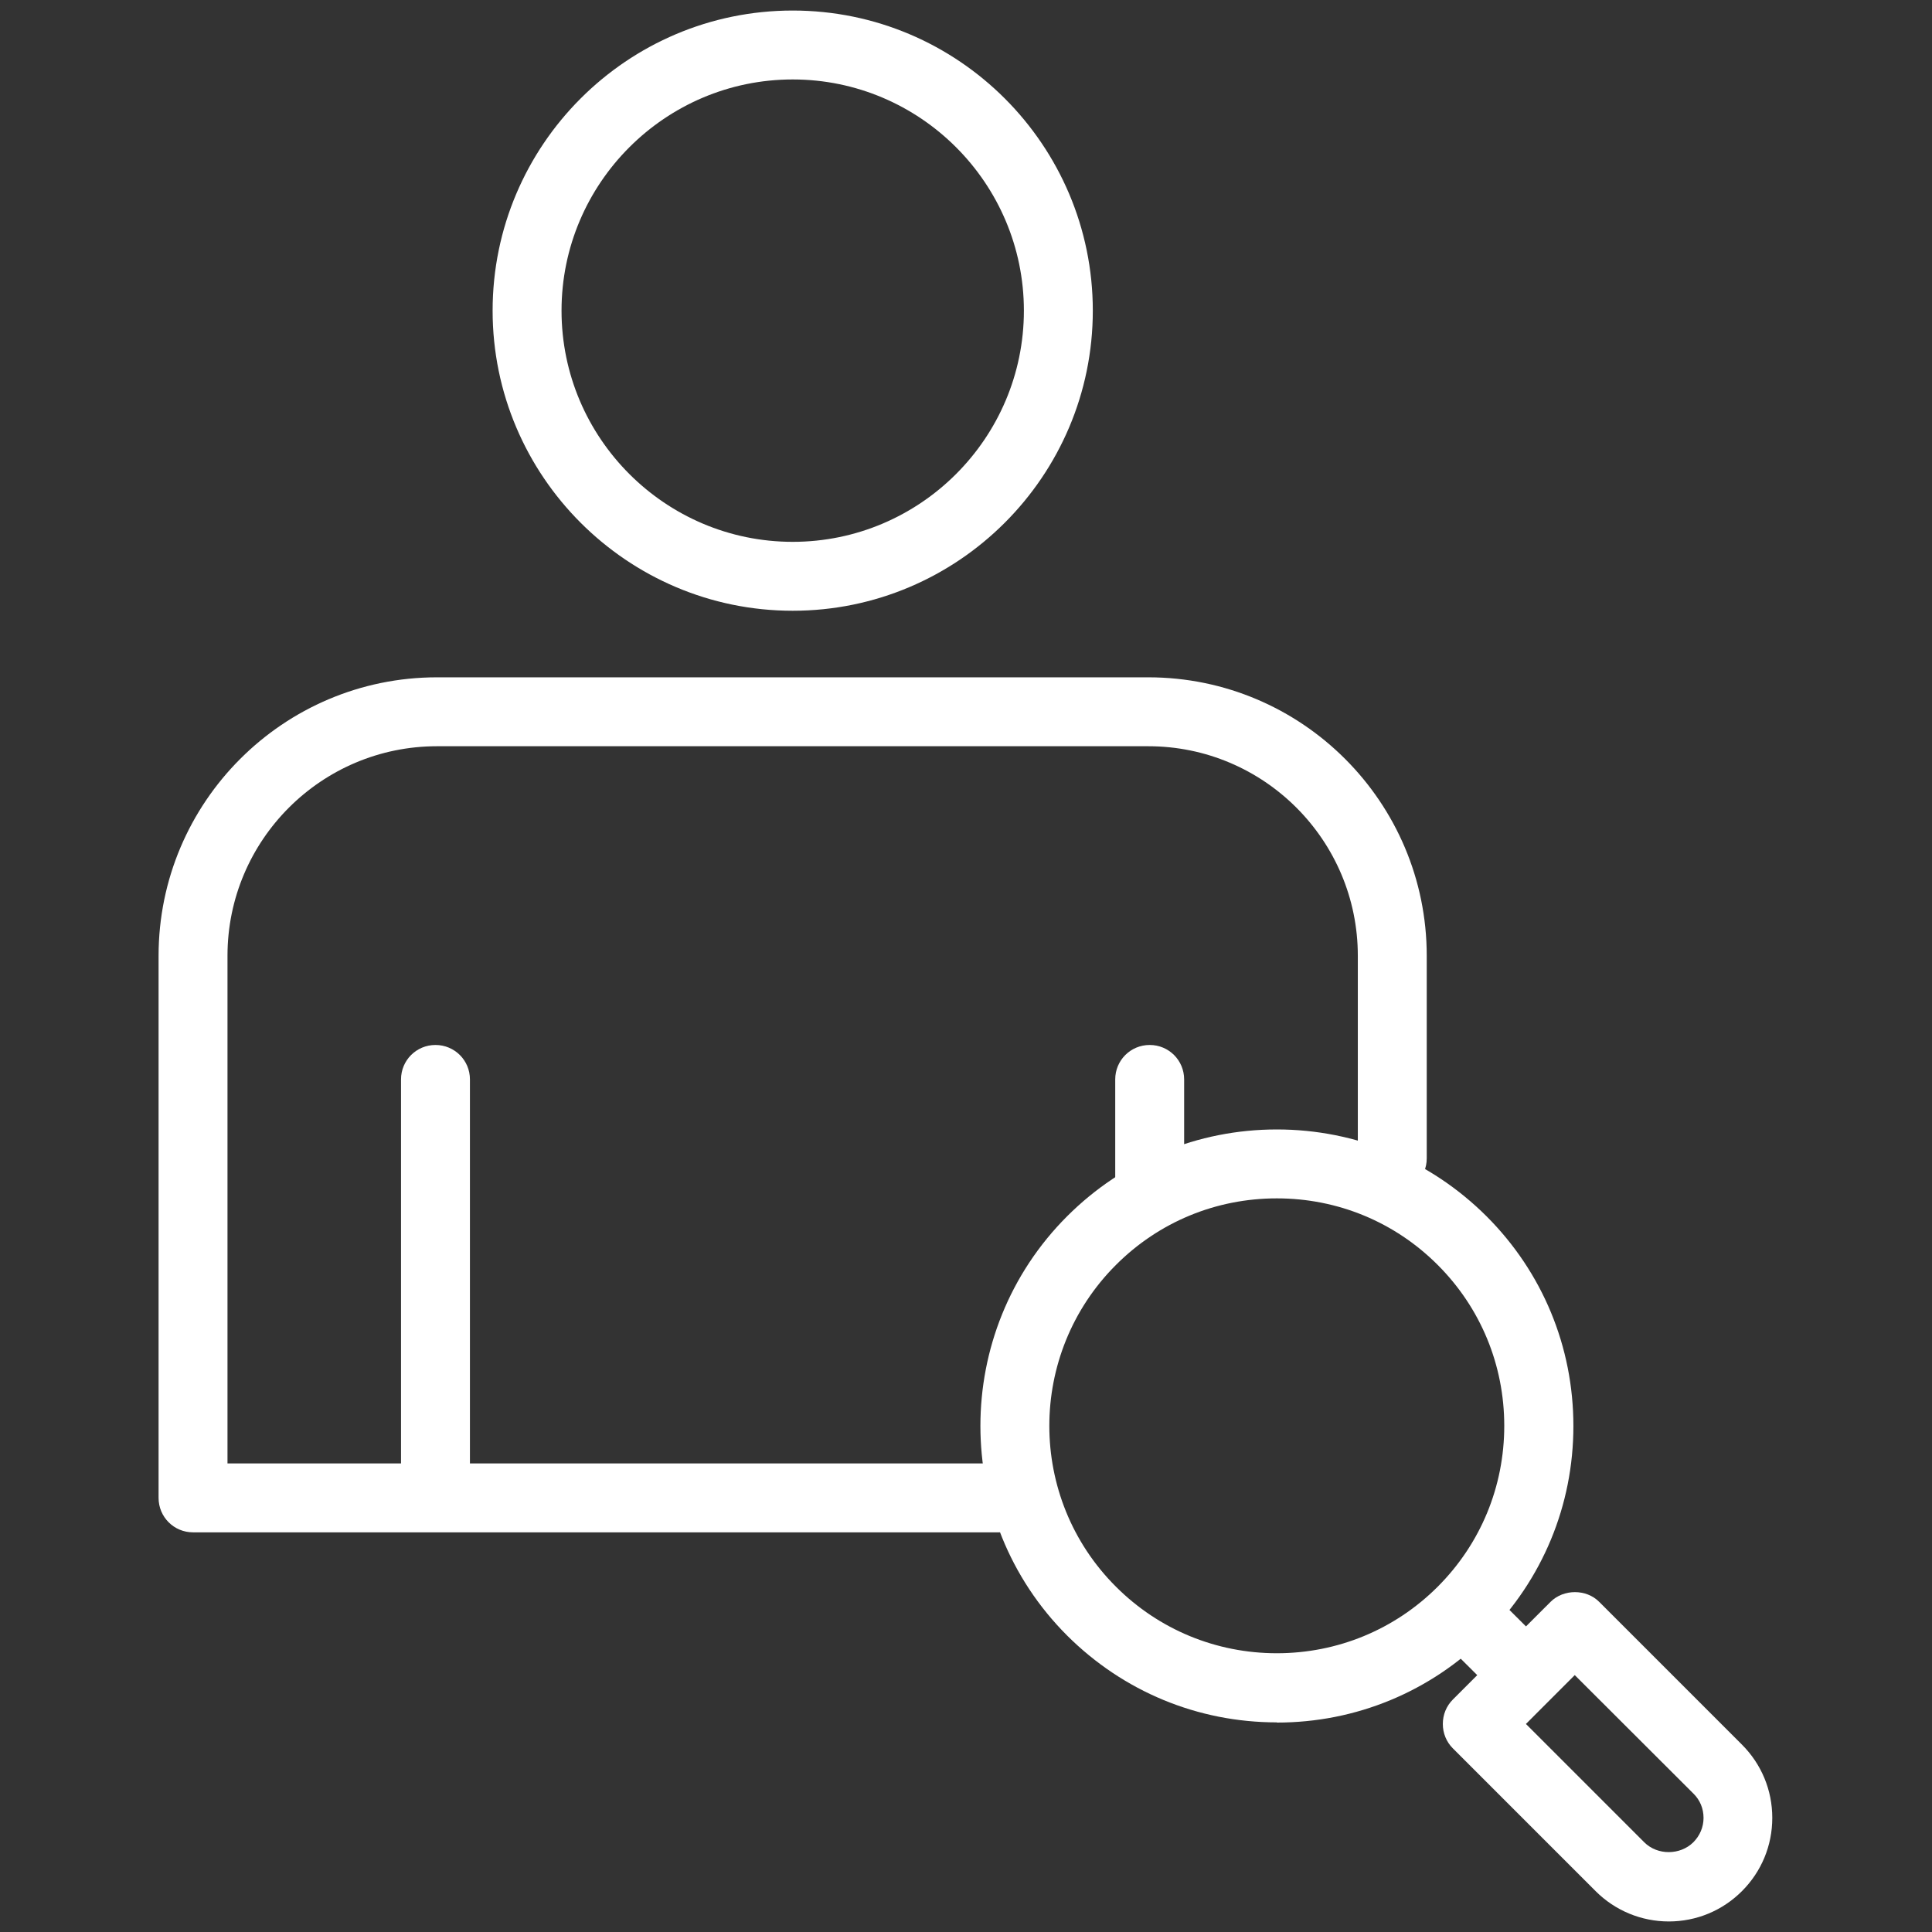
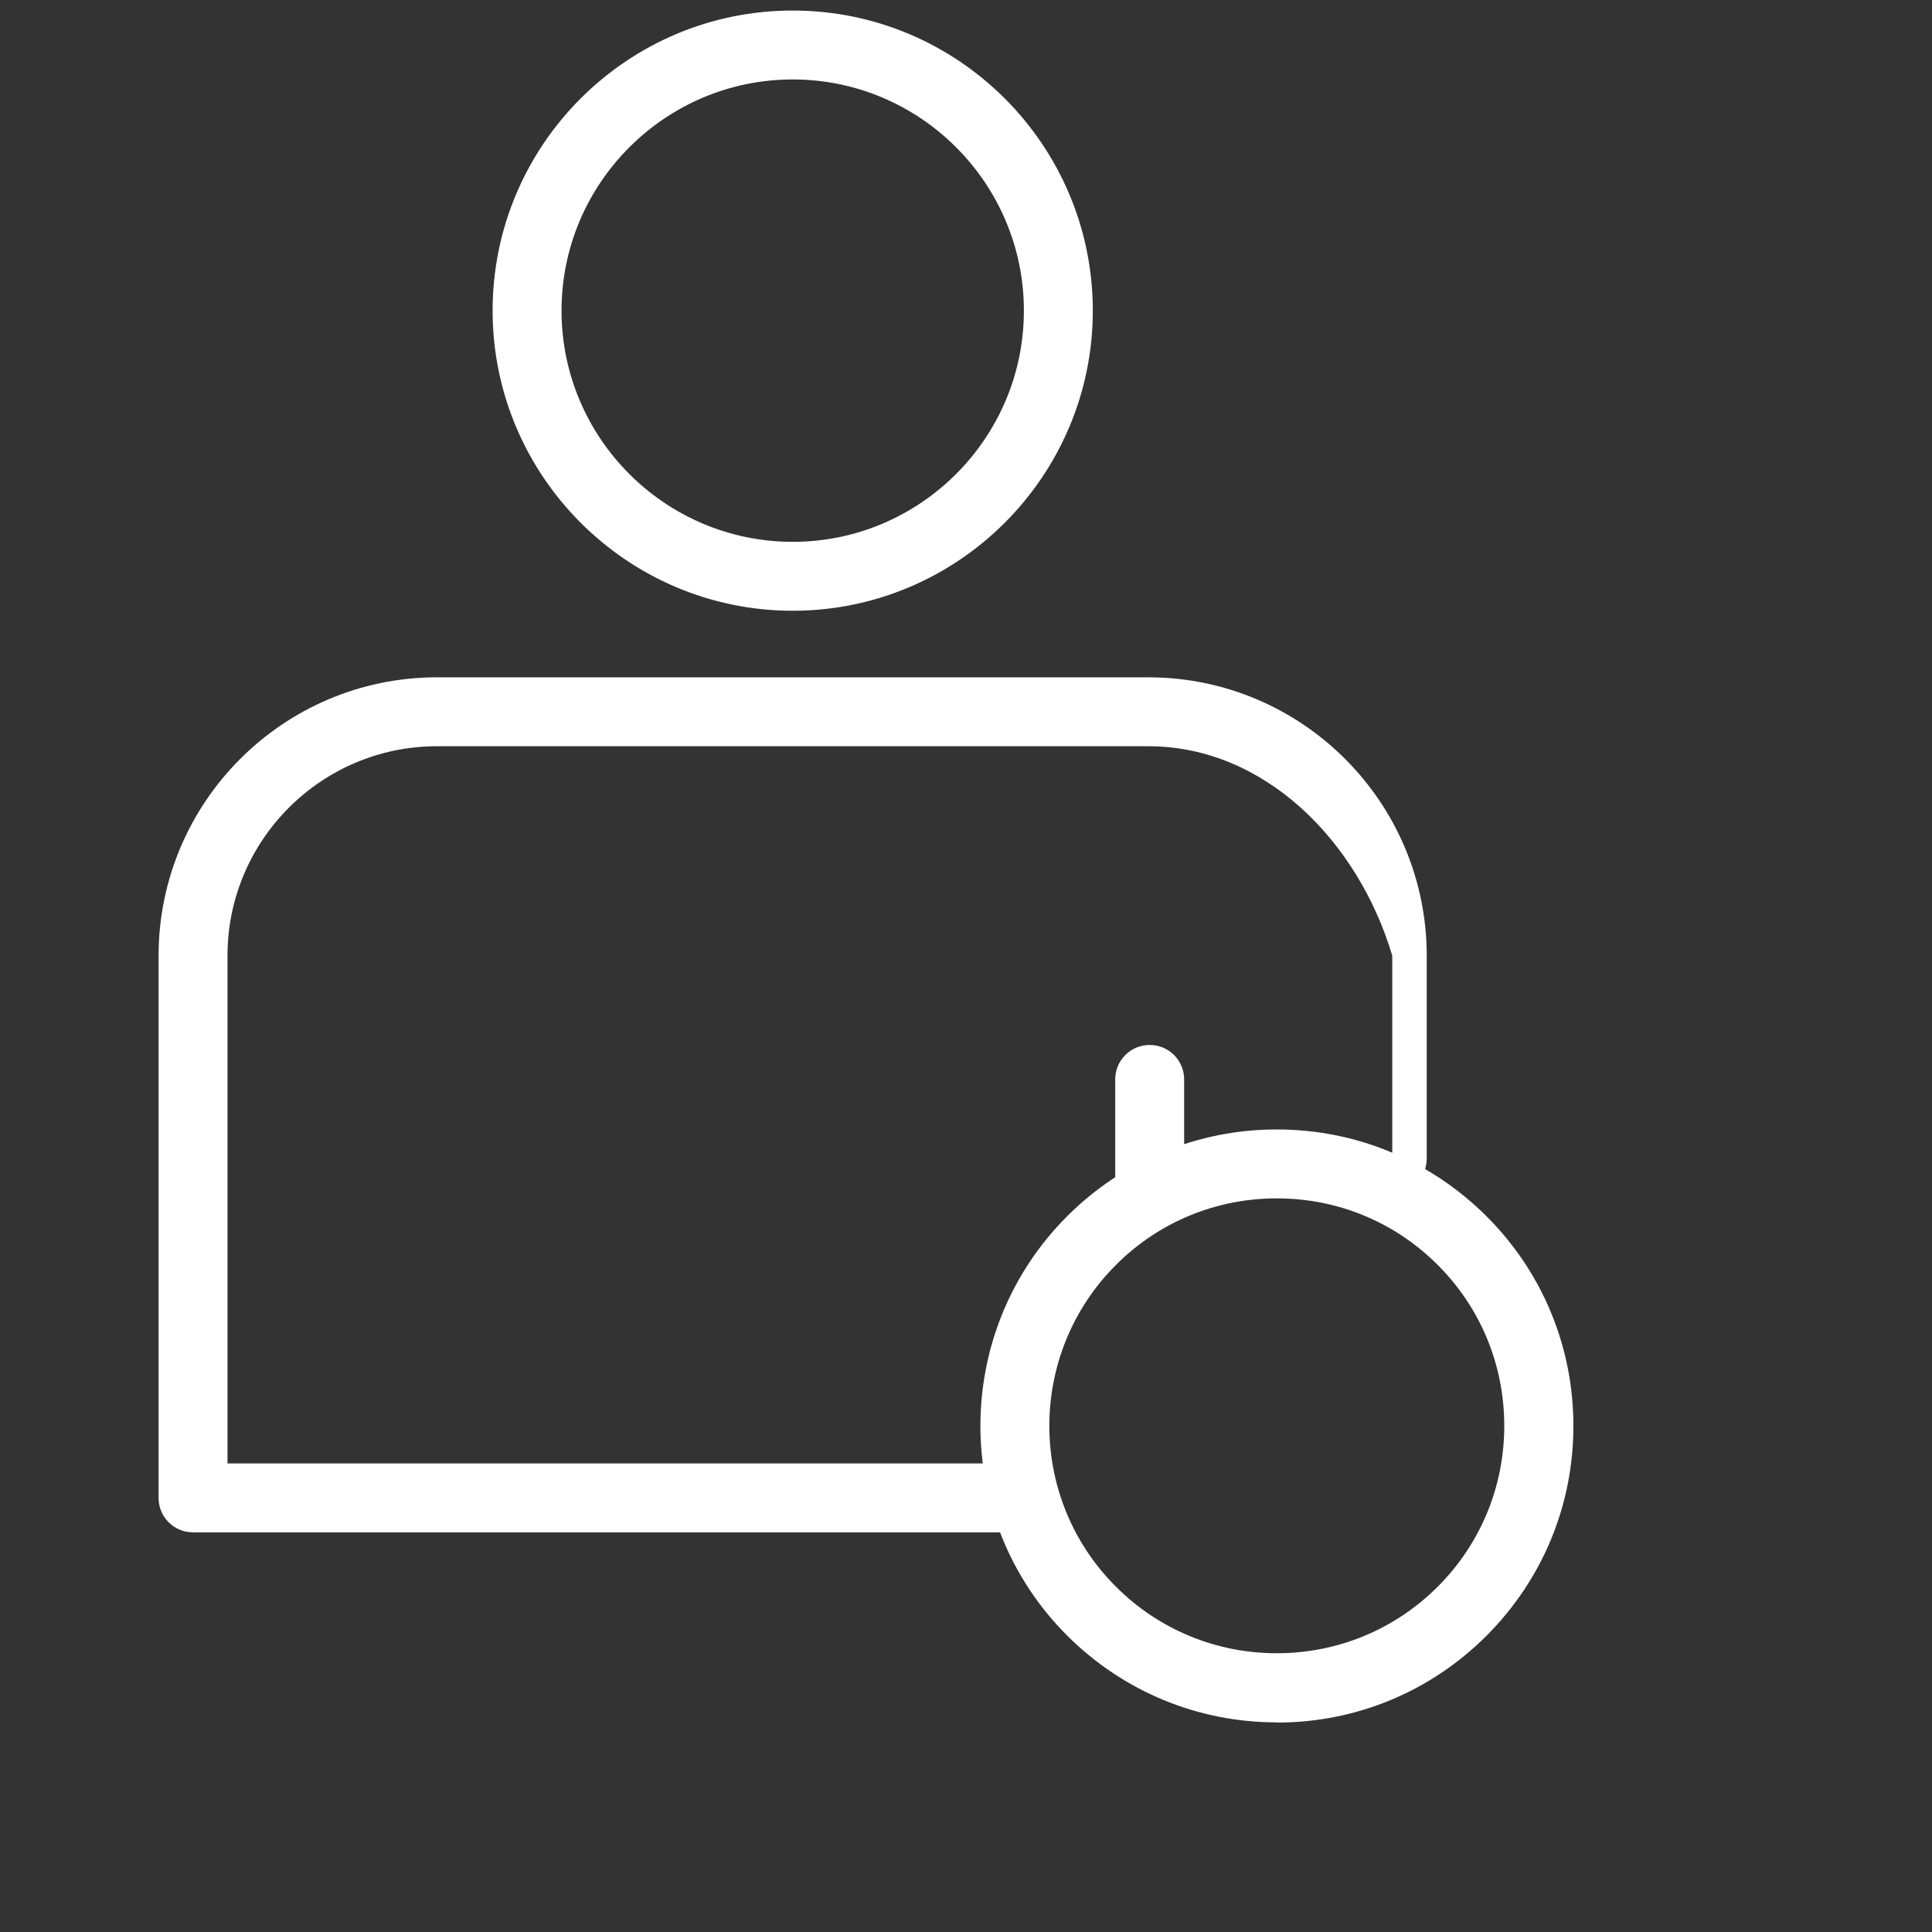
<svg xmlns="http://www.w3.org/2000/svg" width="88" height="88" viewBox="0 0 88 88" fill="none">
  <rect x="0" y="0" width="88" height="88" fill="#333333" stroke="none" />
-   <path d="M19.835 68.334C18.965 68.334 18.266 67.635 18.266 66.764V49.166C18.266 48.296 18.965 47.597 19.835 47.597C20.705 47.597 21.405 48.296 21.405 49.166V66.764C21.405 67.635 20.705 68.334 19.835 68.334Z" fill="white" />
  <path d="M52.367 55.535C51.496 55.535 50.797 54.835 50.797 53.965V49.166C50.797 48.296 51.496 47.597 52.367 47.597C53.237 47.597 53.936 48.296 53.936 49.166V53.965C53.936 54.835 53.237 55.535 52.367 55.535Z" fill="white" />
  <path d="M36.107 27.819C28.573 27.819 22.438 21.684 22.438 14.149C22.438 6.615 28.564 0.48 36.107 0.48C43.65 0.48 49.776 6.615 49.776 14.149C49.776 21.684 43.641 27.819 36.107 27.819ZM36.107 3.619C30.304 3.619 25.577 8.346 25.577 14.149C25.577 19.953 30.304 24.68 36.107 24.68C41.91 24.68 46.637 19.953 46.637 14.149C46.637 8.346 41.91 3.619 36.107 3.619Z" fill="white" />
-   <path d="M45.513 69.796H8.792C7.922 69.796 7.223 69.097 7.223 68.226V43.533C7.223 36.537 12.909 30.851 19.905 30.851H52.303C59.3 30.851 64.986 36.537 64.986 43.533V52.763C64.986 53.633 64.287 54.333 63.416 54.333C62.547 54.333 61.847 53.633 61.847 52.763V43.533C61.847 38.268 57.568 33.99 52.303 33.99H19.905C14.64 33.99 10.362 38.268 10.362 43.533V66.657H45.513C46.383 66.657 47.083 67.356 47.083 68.226C47.083 69.097 46.383 69.796 45.513 69.796Z" fill="white" />
+   <path d="M45.513 69.796H8.792C7.922 69.796 7.223 69.097 7.223 68.226V43.533C7.223 36.537 12.909 30.851 19.905 30.851H52.303C59.3 30.851 64.986 36.537 64.986 43.533V52.763C64.986 53.633 64.287 54.333 63.416 54.333V43.533C61.847 38.268 57.568 33.99 52.303 33.99H19.905C14.64 33.99 10.362 38.268 10.362 43.533V66.657H45.513C46.383 66.657 47.083 67.356 47.083 68.226C47.083 69.097 46.383 69.796 45.513 69.796Z" fill="white" />
  <path d="M58.158 78.452C54.552 78.452 51.161 77.043 48.605 74.496C43.34 69.231 43.34 60.665 48.605 55.4C51.152 52.853 54.552 51.445 58.158 51.445C61.763 51.445 65.154 52.853 67.71 55.4C70.257 57.947 71.666 61.338 71.666 64.953C71.666 68.567 70.257 71.949 67.71 74.505C65.163 77.052 61.772 78.461 58.158 78.461V78.452ZM58.158 54.584C55.386 54.584 52.785 55.66 50.83 57.616C46.784 61.661 46.784 68.236 50.83 72.272C52.785 74.227 55.395 75.303 58.158 75.303C60.92 75.303 63.53 74.227 65.486 72.272C67.441 70.316 68.517 67.715 68.517 64.944C68.517 62.172 67.441 59.571 65.486 57.616C63.53 55.66 60.929 54.584 58.158 54.584Z" fill="white" />
-   <path d="M76.016 87.52C74.76 87.52 73.567 87.027 72.679 86.139L66.176 79.636C65.88 79.34 65.719 78.945 65.719 78.524C65.719 78.102 65.88 77.707 66.176 77.411L70.625 72.963C71.217 72.371 72.257 72.371 72.841 72.963L79.343 79.465C80.231 80.353 80.725 81.537 80.725 82.802C80.725 84.067 80.231 85.251 79.343 86.139C78.455 87.027 77.272 87.52 76.007 87.52H76.016ZM69.504 78.524L74.894 83.914C75.496 84.515 76.527 84.506 77.128 83.914C77.424 83.618 77.594 83.224 77.594 82.802C77.594 82.38 77.433 81.986 77.128 81.69L71.728 76.299L69.495 78.533L69.504 78.524Z" fill="white" />
-   <path d="M69.316 77.672C68.912 77.672 68.508 77.519 68.204 77.214L65.871 74.891C65.262 74.281 65.262 73.286 65.871 72.676C66.481 72.066 67.477 72.066 68.096 72.676L70.428 74.999C71.038 75.609 71.038 76.604 70.428 77.214C70.123 77.519 69.719 77.672 69.316 77.672Z" fill="white" />
</svg>